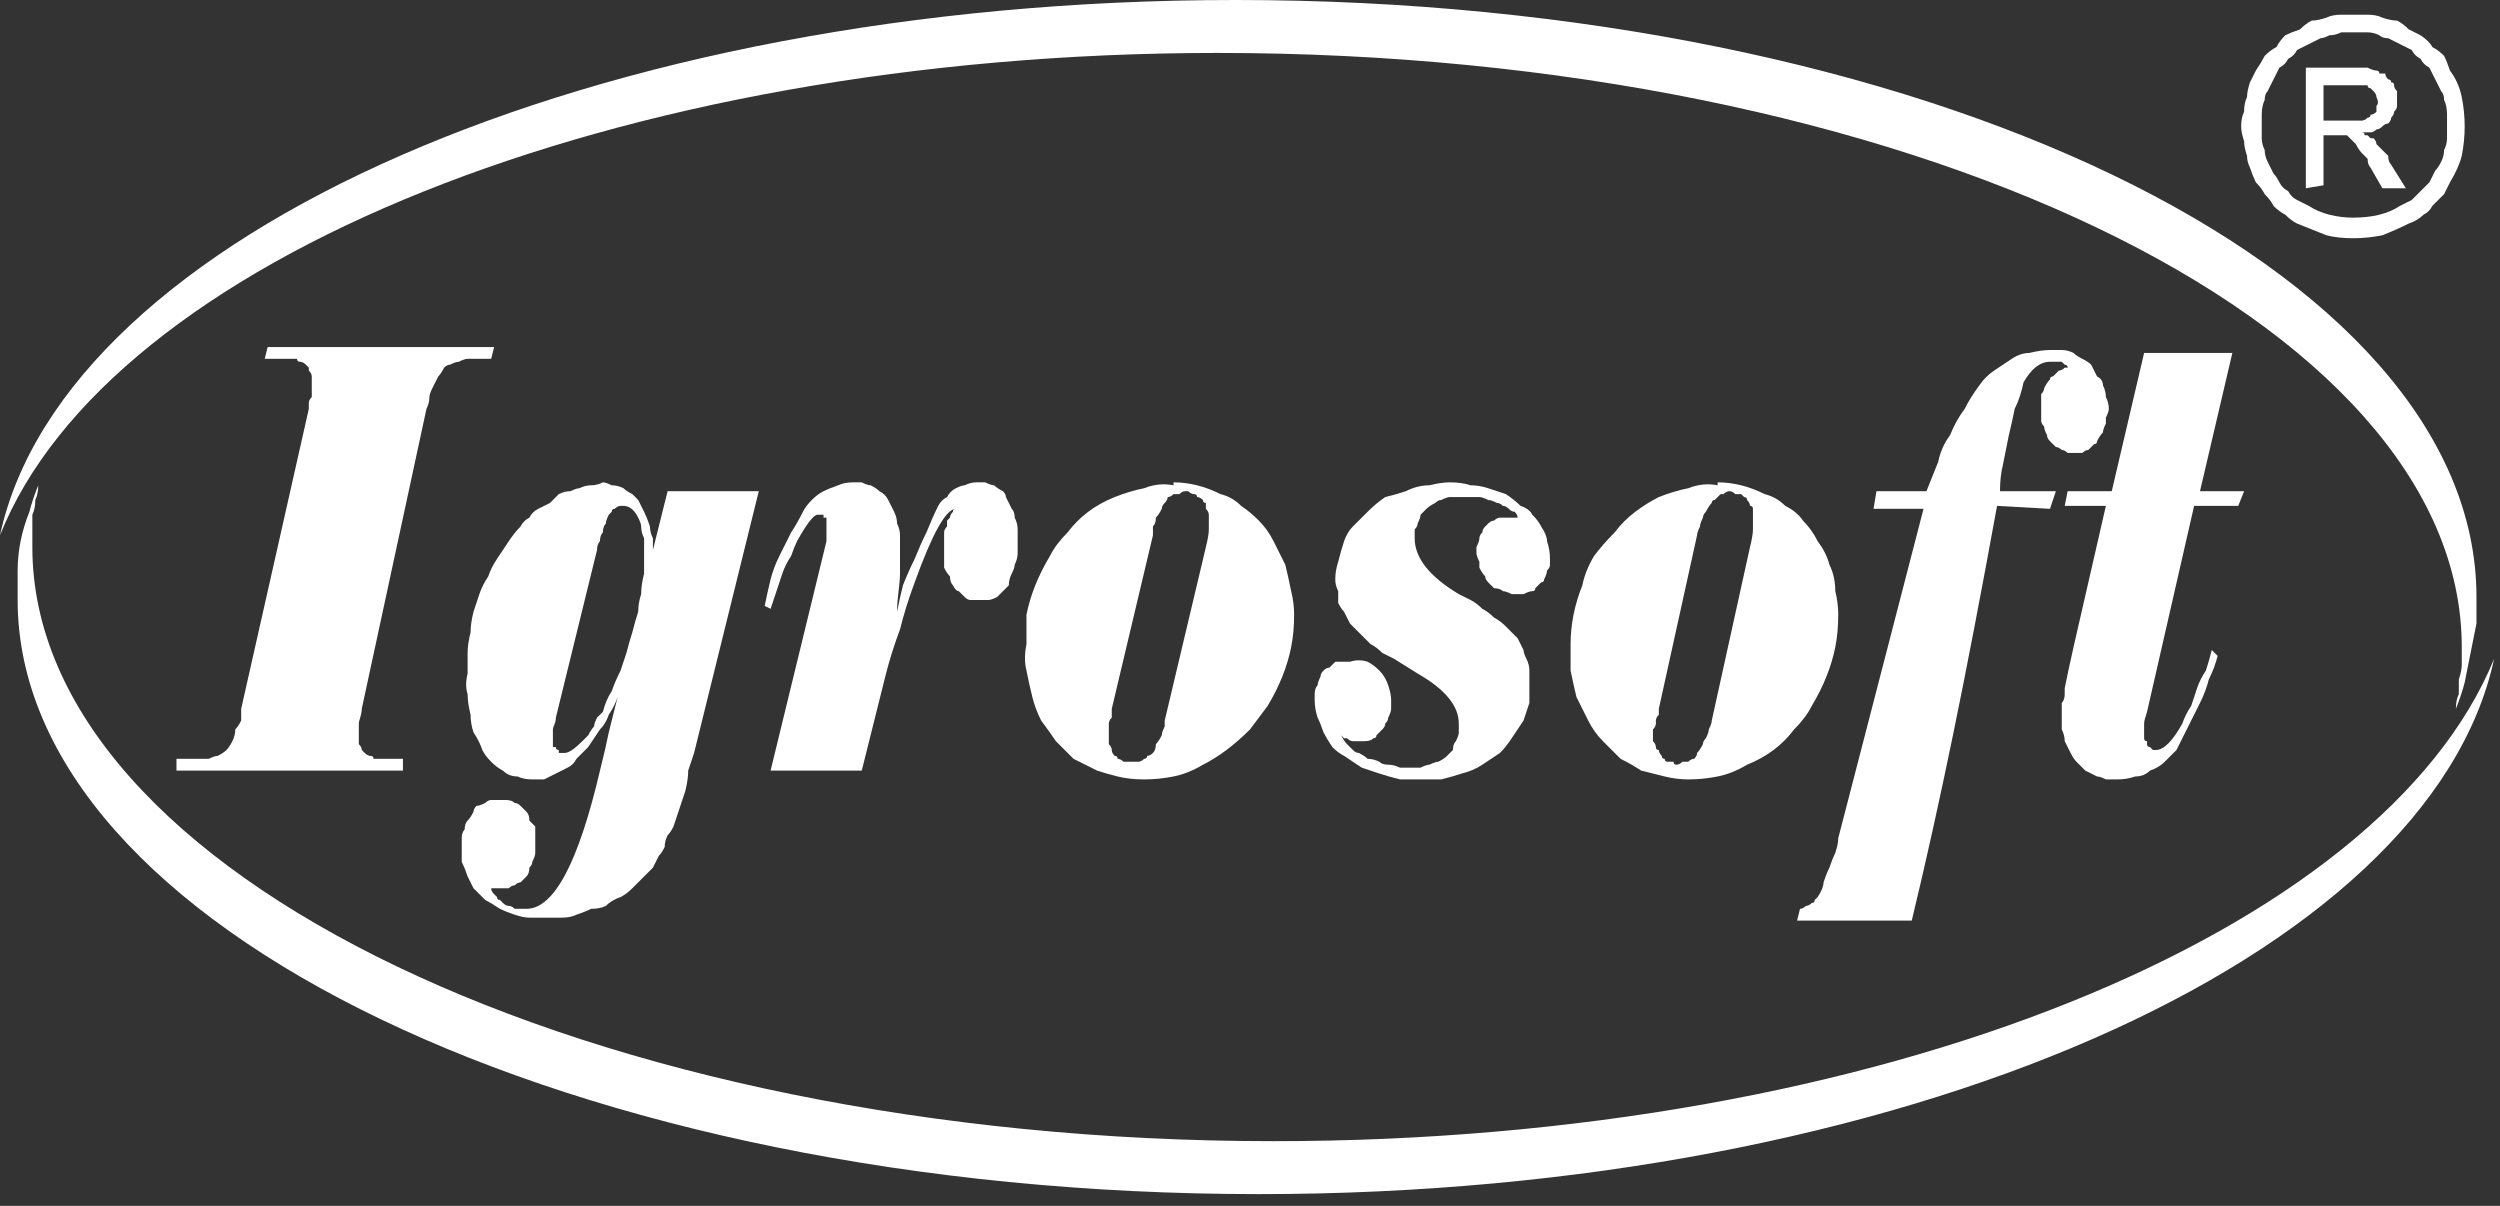
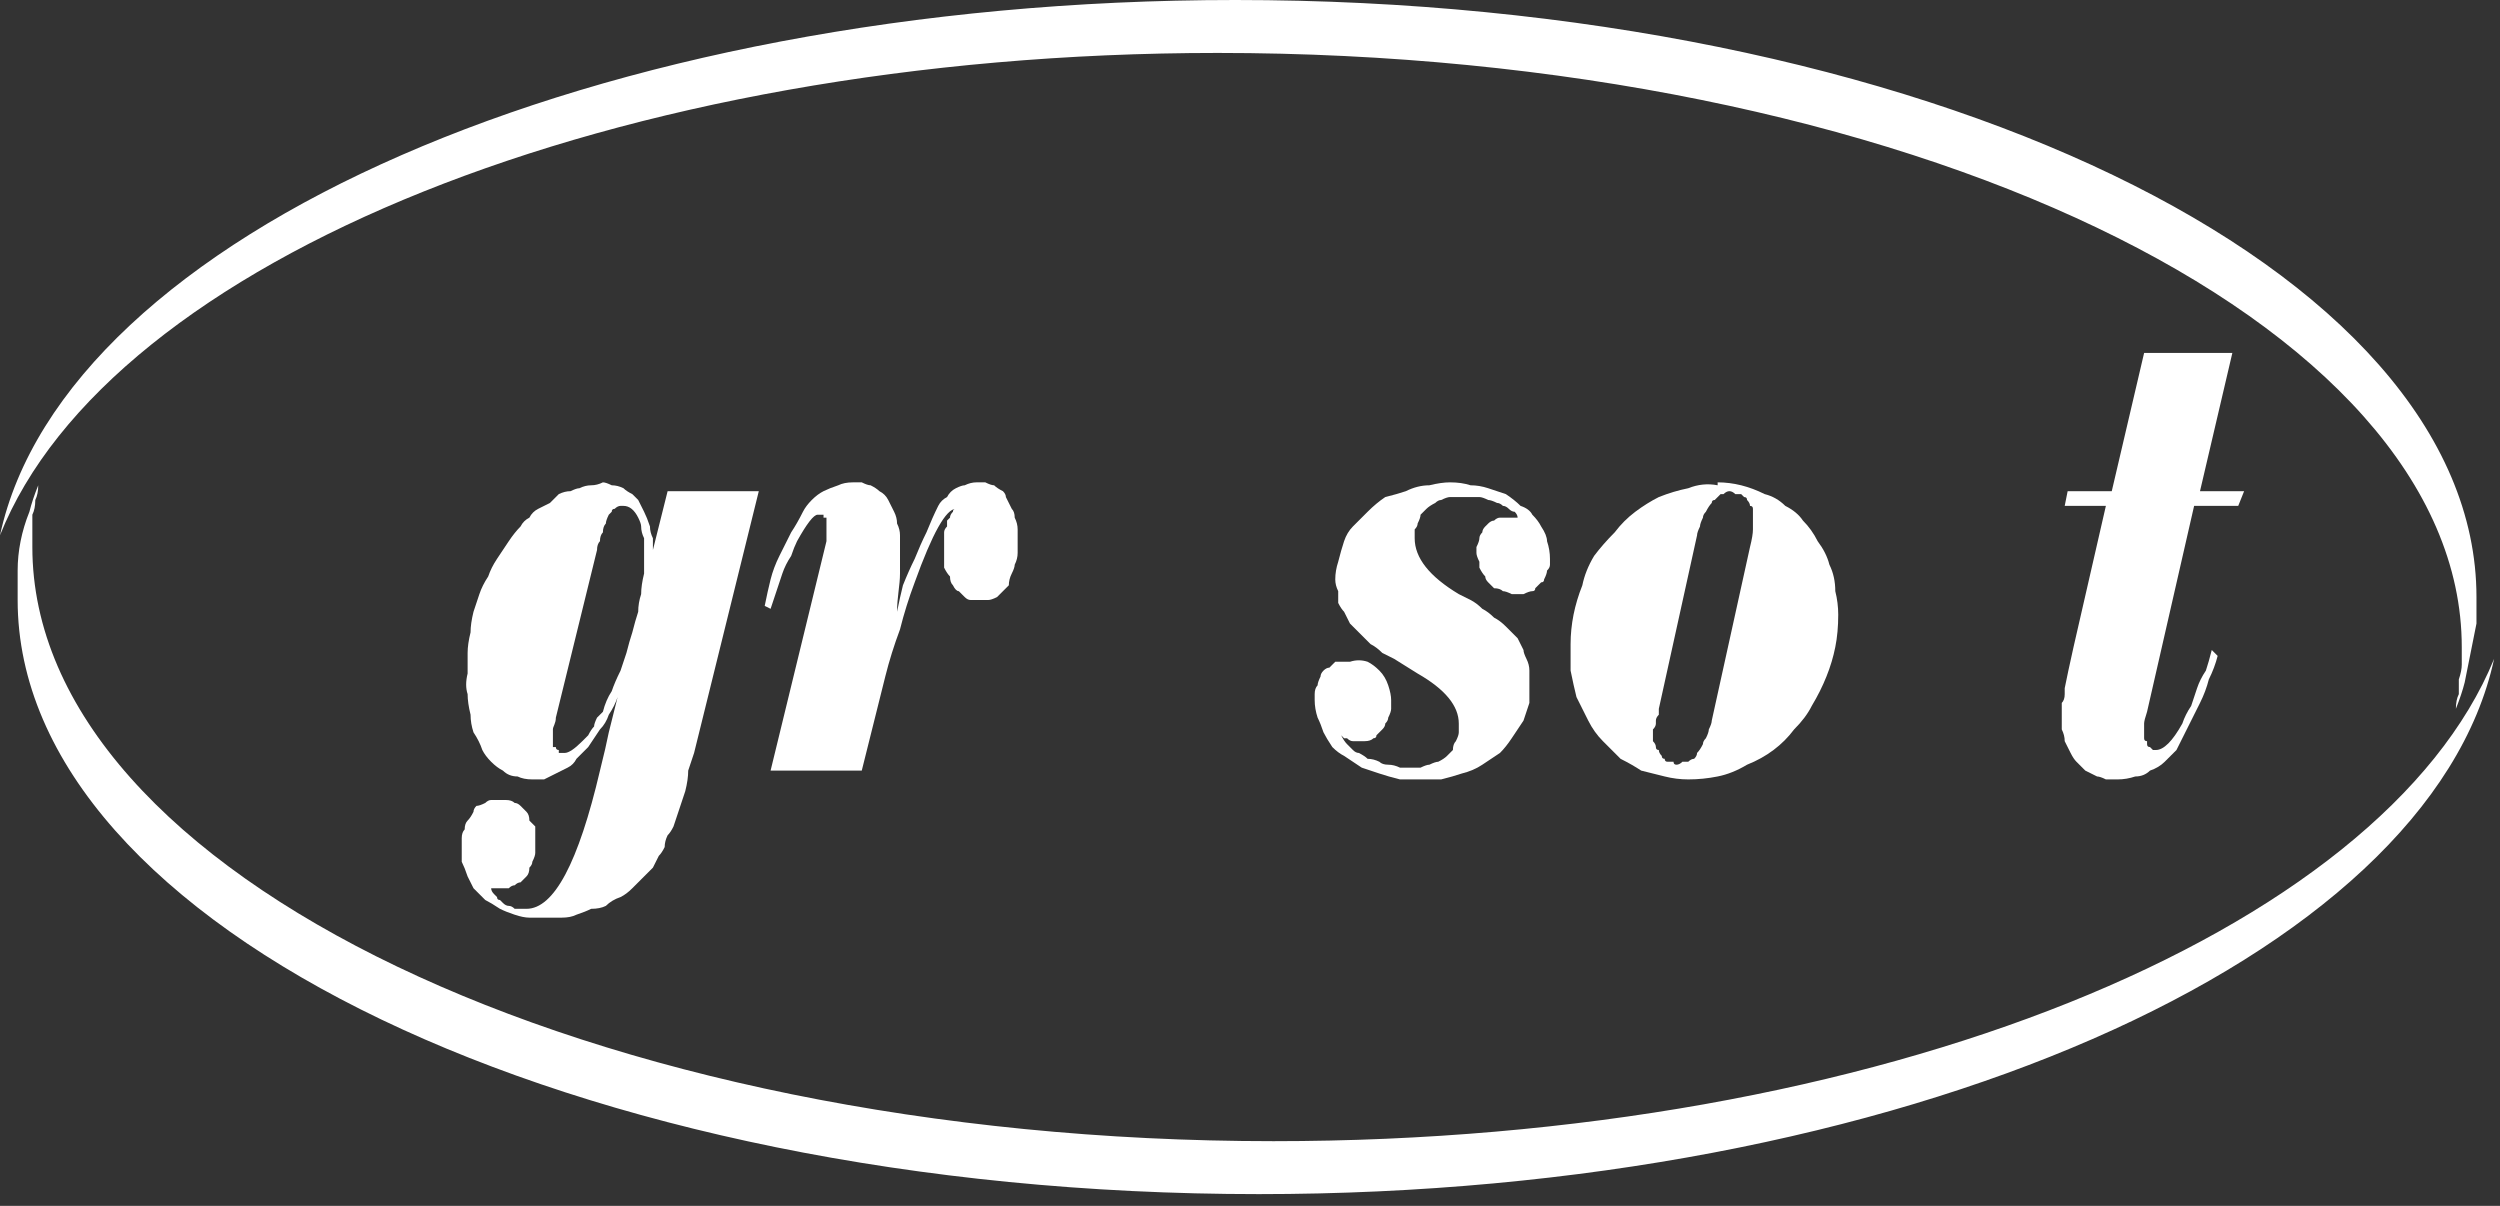
<svg xmlns="http://www.w3.org/2000/svg" width="85" height="41" viewBox="0 0 85 41" fill="none">
  <rect x="0" y="0" width="85" height="41" fill="#333333" stroke="none" />
  <g clip-path="url(#clip0_5308_3765)">
    <path fill-rule="evenodd" clip-rule="evenodd" d="M0 18.2C2.2 8 20.2 0 42 0C65.3 0 84.2 9.1 84.2 20.3C84.2 20.633 84.2 20.933 84.2 21.2C84.133 21.533 84.067 21.867 84 22.2C83.933 22.533 83.867 22.867 83.8 23.2C83.733 23.467 83.633 23.767 83.5 24.1C83.5 23.9 83.533 23.733 83.6 23.6C83.6 23.4 83.6 23.233 83.6 23.1C83.667 22.9 83.7 22.733 83.7 22.6C83.7 22.4 83.7 22.2 83.7 22C83.7 10.9 64.7 1.8 41.4 1.8C20.9 1.8 3.7 8.9 0 18.2Z" fill="white" />
    <path fill-rule="evenodd" clip-rule="evenodd" d="M84.8 22.4C82.6 32.6 64.6 40.6 42.8 40.6C19.5 40.6 0.6 31.5 0.6 20.4C0.6 20.067 0.6 19.733 0.6 19.4C0.6 19.067 0.633 18.733 0.7 18.4C0.766 18.067 0.866 17.733 1 17.4C1.066 17.133 1.166 16.833 1.3 16.5C1.3 16.7 1.266 16.867 1.2 17C1.2 17.2 1.166 17.367 1.1 17.5C1.1 17.7 1.1 17.867 1.1 18C1.1 18.2 1.1 18.4 1.1 18.6C1.1 29.7 20.1 38.8 43.3 38.8C63.9 38.8 81 31.7 84.8 22.4Z" fill="white" />
-     <path d="M6 26.2V25.8H6.6C6.667 25.8 6.733 25.8 6.8 25.8C6.933 25.8 7.033 25.8 7.1 25.8C7.233 25.733 7.333 25.7 7.4 25.7C7.533 25.633 7.633 25.567 7.7 25.5C7.767 25.433 7.833 25.333 7.9 25.2C7.967 25.067 8 24.933 8 24.8C8.067 24.733 8.133 24.633 8.2 24.5C8.2 24.366 8.2 24.233 8.2 24.1L10.5 13.9C10.5 13.9 10.5 13.867 10.5 13.8C10.5 13.733 10.5 13.7 10.5 13.7C10.5 13.633 10.533 13.566 10.6 13.5C10.6 13.5 10.6 13.466 10.6 13.4C10.6 13.333 10.6 13.3 10.6 13.3C10.6 13.233 10.6 13.2 10.6 13.2C10.6 13.133 10.6 13.1 10.6 13.1C10.6 13.033 10.6 13 10.6 13C10.6 12.933 10.6 12.867 10.6 12.8C10.6 12.733 10.567 12.666 10.5 12.6C10.5 12.6 10.5 12.566 10.5 12.5C10.433 12.433 10.4 12.4 10.4 12.4C10.333 12.333 10.267 12.3 10.2 12.3C10.133 12.3 10.1 12.267 10.1 12.2C10.033 12.2 9.967 12.2 9.9 12.2C9.833 12.2 9.767 12.2 9.7 12.2H9L9.1 11.8H16.8L16.7 12.2H16.2C16.133 12.2 16.033 12.2 15.9 12.2C15.833 12.2 15.733 12.233 15.6 12.3C15.533 12.3 15.433 12.333 15.3 12.4C15.233 12.4 15.167 12.433 15.1 12.5C15.033 12.633 14.967 12.733 14.9 12.8C14.833 12.933 14.767 13.066 14.7 13.2C14.633 13.333 14.6 13.433 14.6 13.5C14.6 13.633 14.567 13.767 14.5 13.9L12.3 24.1C12.3 24.3 12.2 24.5 12.2 24.6C12.2 24.666 12.2 24.7 12.2 24.7C12.2 24.767 12.2 24.8 12.2 24.8C12.2 24.866 12.2 24.9 12.2 24.9C12.2 24.966 12.2 25 12.2 25C12.2 25.067 12.2 25.133 12.2 25.2C12.2 25.267 12.2 25.3 12.2 25.3C12.267 25.366 12.3 25.433 12.3 25.5C12.367 25.567 12.4 25.6 12.4 25.6C12.467 25.666 12.533 25.7 12.6 25.7C12.667 25.7 12.7 25.733 12.7 25.8C12.767 25.8 12.833 25.8 12.9 25.8C12.967 25.8 13.033 25.8 13.1 25.8H13.7V26.2H6Z" fill="white" />
    <path fill-rule="evenodd" clip-rule="evenodd" d="M25.799 16.7L23.599 25.6C23.533 25.8 23.466 26 23.399 26.2C23.399 26.4 23.366 26.634 23.299 26.9C23.233 27.1 23.166 27.3 23.099 27.5C23.033 27.7 22.966 27.9 22.899 28.1C22.833 28.234 22.766 28.334 22.699 28.4C22.633 28.534 22.599 28.667 22.599 28.8C22.533 28.934 22.466 29.034 22.399 29.1C22.333 29.234 22.266 29.367 22.199 29.5C22.066 29.634 21.933 29.767 21.799 29.9C21.733 29.967 21.633 30.067 21.499 30.2C21.366 30.334 21.233 30.434 21.099 30.5C20.899 30.567 20.733 30.667 20.599 30.8C20.466 30.867 20.299 30.9 20.099 30.9C19.966 30.967 19.799 31.034 19.599 31.1C19.466 31.167 19.299 31.2 19.099 31.2C18.966 31.2 18.799 31.2 18.599 31.2C18.399 31.2 18.199 31.2 17.999 31.2C17.866 31.2 17.699 31.167 17.499 31.1C17.299 31.034 17.133 30.967 16.999 30.9C16.799 30.767 16.633 30.667 16.499 30.6C16.366 30.467 16.233 30.334 16.099 30.2C16.033 30.067 15.966 29.934 15.899 29.8C15.833 29.6 15.766 29.434 15.699 29.3C15.699 29.167 15.699 29 15.699 28.8C15.699 28.667 15.699 28.567 15.699 28.5C15.699 28.367 15.733 28.267 15.799 28.2C15.799 28.067 15.833 27.967 15.899 27.9C15.966 27.834 16.033 27.734 16.099 27.6C16.099 27.534 16.133 27.467 16.199 27.4C16.266 27.4 16.366 27.367 16.499 27.3C16.566 27.234 16.633 27.2 16.699 27.2C16.833 27.2 16.933 27.2 16.999 27.2C17.066 27.2 17.133 27.2 17.199 27.2C17.333 27.2 17.433 27.234 17.499 27.3C17.566 27.3 17.633 27.334 17.699 27.4C17.766 27.467 17.833 27.534 17.899 27.6C17.966 27.667 17.999 27.767 17.999 27.9C18.066 27.967 18.133 28.034 18.199 28.1C18.199 28.234 18.199 28.334 18.199 28.4C18.199 28.534 18.199 28.634 18.199 28.7C18.199 28.767 18.199 28.867 18.199 29C18.199 29.067 18.166 29.167 18.099 29.3C18.099 29.367 18.066 29.434 17.999 29.5C17.999 29.634 17.966 29.734 17.899 29.8C17.833 29.867 17.766 29.934 17.699 30C17.633 30 17.566 30.034 17.499 30.1C17.433 30.1 17.366 30.134 17.299 30.2C17.233 30.2 17.166 30.2 17.099 30.2H16.699C16.699 30.267 16.733 30.334 16.799 30.4C16.799 30.4 16.833 30.434 16.899 30.5C16.899 30.567 16.933 30.6 16.999 30.6C17.066 30.667 17.099 30.7 17.099 30.7C17.166 30.767 17.233 30.8 17.299 30.8C17.366 30.8 17.433 30.834 17.499 30.9C17.566 30.9 17.633 30.9 17.699 30.9C17.766 30.9 17.833 30.9 17.899 30.9C18.833 30.9 19.666 29.334 20.399 26.2C20.533 25.667 20.633 25.234 20.699 24.9L20.999 23.7C20.933 23.9 20.833 24.1 20.699 24.3C20.633 24.5 20.533 24.667 20.399 24.8C20.266 25 20.133 25.2 19.999 25.4C19.866 25.534 19.733 25.667 19.599 25.8C19.533 25.934 19.433 26.034 19.299 26.1C19.166 26.167 19.033 26.234 18.899 26.3C18.766 26.367 18.633 26.434 18.499 26.5C18.366 26.5 18.233 26.5 18.099 26.5C17.899 26.5 17.733 26.467 17.599 26.4C17.399 26.4 17.233 26.334 17.099 26.2C16.966 26.134 16.833 26.034 16.699 25.9C16.566 25.767 16.466 25.634 16.399 25.5C16.333 25.3 16.233 25.1 16.099 24.9C16.033 24.7 15.999 24.5 15.999 24.3C15.933 24.034 15.899 23.8 15.899 23.6C15.833 23.4 15.833 23.167 15.899 22.9C15.899 22.7 15.899 22.467 15.899 22.2C15.899 22 15.933 21.767 15.999 21.5C15.999 21.3 16.033 21.067 16.099 20.8C16.166 20.6 16.233 20.4 16.299 20.2C16.366 20 16.466 19.8 16.599 19.6C16.666 19.4 16.766 19.2 16.899 19C17.033 18.8 17.166 18.6 17.299 18.4C17.433 18.2 17.566 18.034 17.699 17.9C17.766 17.767 17.866 17.667 17.999 17.6C18.066 17.467 18.166 17.367 18.299 17.3C18.433 17.234 18.566 17.167 18.699 17.1C18.833 16.967 18.933 16.867 18.999 16.8C19.133 16.734 19.266 16.7 19.399 16.7C19.533 16.634 19.633 16.6 19.699 16.6C19.833 16.534 19.966 16.5 20.099 16.5C20.233 16.5 20.366 16.467 20.499 16.4C20.566 16.4 20.666 16.434 20.799 16.5C20.933 16.5 21.066 16.534 21.199 16.6C21.266 16.667 21.366 16.734 21.499 16.8C21.566 16.867 21.633 16.934 21.699 17C21.766 17.134 21.833 17.267 21.899 17.4C21.966 17.534 22.033 17.7 22.099 17.9C22.099 18.034 22.133 18.167 22.199 18.3C22.199 18.434 22.199 18.567 22.199 18.7L22.699 16.7H25.799ZM20.299 18.7L18.899 24.4C18.899 24.6 18.799 24.7 18.799 24.8C18.799 24.8 18.799 24.834 18.799 24.9C18.799 24.967 18.799 25 18.799 25C18.799 25 18.799 25.034 18.799 25.1C18.799 25.1 18.799 25.134 18.799 25.2C18.799 25.2 18.799 25.234 18.799 25.3C18.799 25.3 18.799 25.334 18.799 25.4C18.866 25.4 18.899 25.4 18.899 25.4C18.899 25.467 18.933 25.5 18.999 25.5C18.999 25.5 18.999 25.534 18.999 25.6C19.066 25.6 19.099 25.6 19.099 25.6C19.099 25.6 19.133 25.6 19.199 25.6C19.333 25.6 19.533 25.467 19.799 25.2C19.866 25.134 19.933 25.067 19.999 25C20.066 24.867 20.133 24.767 20.199 24.7C20.199 24.634 20.233 24.534 20.299 24.4C20.366 24.334 20.433 24.267 20.499 24.2C20.566 23.934 20.666 23.7 20.799 23.5C20.866 23.3 20.966 23.067 21.099 22.8C21.166 22.6 21.233 22.4 21.299 22.2C21.366 21.934 21.433 21.7 21.499 21.5C21.566 21.234 21.633 21 21.699 20.8C21.699 20.6 21.733 20.4 21.799 20.2C21.799 20 21.833 19.767 21.899 19.5C21.899 19.3 21.899 19.1 21.899 18.9C21.899 18.767 21.899 18.667 21.899 18.6C21.899 18.467 21.899 18.367 21.899 18.3C21.833 18.167 21.799 18.034 21.799 17.9C21.799 17.834 21.766 17.734 21.699 17.6C21.566 17.334 21.399 17.2 21.199 17.2C21.133 17.2 21.099 17.2 21.099 17.2C21.033 17.2 20.966 17.234 20.899 17.3C20.833 17.3 20.799 17.334 20.799 17.4C20.733 17.467 20.699 17.5 20.699 17.5C20.633 17.634 20.599 17.734 20.599 17.8C20.533 17.867 20.499 17.967 20.499 18.1C20.433 18.167 20.399 18.267 20.399 18.4C20.333 18.467 20.299 18.567 20.299 18.7Z" fill="white" />
    <path d="M26.2 26.2L28.1 18.4C28.1 18.4 28.1 18.367 28.1 18.3C28.1 18.234 28.1 18.2 28.1 18.2C28.1 18.134 28.1 18.1 28.1 18.1C28.1 18.1 28.1 18.067 28.1 18C28.1 17.934 28.1 17.9 28.1 17.9C28.1 17.9 28.1 17.867 28.1 17.8C28.1 17.8 28.1 17.767 28.1 17.7C28.1 17.7 28.1 17.667 28.1 17.6C28.033 17.6 28 17.6 28 17.6C28 17.534 28 17.5 28 17.5C28 17.5 27.967 17.5 27.9 17.5C27.9 17.5 27.867 17.5 27.8 17.5C27.667 17.5 27.433 17.8 27.1 18.4C27.033 18.534 26.967 18.7 26.9 18.9C26.767 19.1 26.667 19.3 26.6 19.5C26.533 19.7 26.467 19.9 26.4 20.1C26.333 20.3 26.267 20.5 26.2 20.7L26 20.6C26.067 20.267 26.133 19.967 26.2 19.7C26.267 19.434 26.367 19.167 26.5 18.9C26.633 18.634 26.767 18.367 26.9 18.1C27.033 17.9 27.167 17.667 27.3 17.4C27.367 17.267 27.467 17.134 27.6 17C27.733 16.867 27.867 16.767 28 16.7C28.133 16.634 28.3 16.567 28.5 16.5C28.633 16.434 28.8 16.4 29 16.4C29.067 16.4 29.167 16.4 29.3 16.4C29.433 16.467 29.533 16.5 29.6 16.5C29.733 16.567 29.833 16.634 29.9 16.7C30.033 16.767 30.133 16.867 30.2 17C30.267 17.134 30.333 17.267 30.4 17.4C30.467 17.534 30.5 17.667 30.5 17.8C30.567 17.934 30.6 18.067 30.6 18.2C30.6 18.4 30.6 18.567 30.6 18.7C30.6 18.9 30.6 19.167 30.6 19.5C30.6 19.9 30.5 20.3 30.5 20.8C30.567 20.467 30.633 20.167 30.7 19.9C30.833 19.567 30.967 19.267 31.1 19C31.233 18.667 31.367 18.367 31.5 18.1C31.633 17.767 31.767 17.467 31.9 17.2C31.967 17.067 32.067 16.967 32.2 16.9C32.267 16.767 32.367 16.667 32.5 16.6C32.633 16.534 32.733 16.5 32.8 16.5C32.933 16.434 33.067 16.4 33.2 16.4C33.333 16.4 33.433 16.4 33.5 16.4C33.633 16.467 33.733 16.5 33.8 16.5C33.867 16.567 33.967 16.634 34.1 16.7C34.167 16.767 34.2 16.834 34.2 16.9C34.267 17.034 34.333 17.167 34.4 17.3C34.467 17.367 34.5 17.467 34.5 17.6C34.567 17.734 34.6 17.867 34.6 18C34.6 18.134 34.6 18.267 34.6 18.4C34.6 18.534 34.6 18.667 34.6 18.8C34.6 18.934 34.567 19.067 34.5 19.2C34.5 19.267 34.467 19.367 34.4 19.5C34.333 19.634 34.3 19.767 34.3 19.9C34.233 19.967 34.167 20.034 34.1 20.1C34.033 20.167 33.967 20.234 33.9 20.3C33.767 20.367 33.667 20.4 33.6 20.4C33.467 20.4 33.367 20.4 33.3 20.4C33.233 20.4 33.133 20.4 33 20.4C32.933 20.4 32.867 20.367 32.8 20.3C32.733 20.234 32.667 20.167 32.6 20.1C32.533 20.1 32.467 20.034 32.4 19.9C32.333 19.834 32.3 19.734 32.3 19.6C32.233 19.534 32.167 19.434 32.1 19.3C32.1 19.167 32.1 19.067 32.1 19C32.1 18.867 32.1 18.734 32.1 18.6C32.1 18.534 32.1 18.467 32.1 18.4C32.1 18.334 32.1 18.3 32.1 18.3C32.1 18.234 32.1 18.167 32.1 18.1C32.1 18.034 32.133 17.967 32.2 17.9C32.2 17.834 32.2 17.767 32.2 17.7C32.267 17.634 32.3 17.6 32.3 17.6C32.3 17.534 32.333 17.467 32.4 17.4C32.4 17.334 32.433 17.3 32.5 17.3C32.167 17.3 31.7 18.134 31.1 19.8C30.9 20.334 30.733 20.867 30.6 21.4C30.4 21.934 30.233 22.467 30.1 23C29.967 23.534 29.833 24.067 29.7 24.6C29.567 25.134 29.433 25.667 29.3 26.2H26.2Z" fill="white" />
-     <path fill-rule="evenodd" clip-rule="evenodd" d="M39.9 16.4C40.166 16.4 40.433 16.434 40.7 16.5C40.966 16.567 41.233 16.667 41.5 16.8C41.766 16.867 42 17 42.2 17.2C42.4 17.334 42.6 17.5 42.8 17.7C43 17.9 43.166 18.134 43.3 18.4C43.433 18.667 43.566 18.934 43.7 19.2C43.766 19.467 43.833 19.767 43.9 20.1C43.966 20.367 44 20.634 44 20.9C44 21.3 43.966 21.667 43.9 22C43.833 22.334 43.733 22.667 43.6 23C43.466 23.334 43.3 23.667 43.1 24C42.9 24.267 42.7 24.534 42.5 24.8C42.233 25.067 41.966 25.3 41.7 25.5C41.433 25.7 41.166 25.867 40.9 26C40.566 26.2 40.233 26.334 39.9 26.4C39.566 26.467 39.233 26.5 38.9 26.5C38.566 26.5 38.266 26.467 38 26.4C37.733 26.334 37.5 26.267 37.3 26.2C37.033 26.067 36.766 25.934 36.5 25.8C36.3 25.6 36.1 25.4 35.9 25.2C35.766 25 35.6 24.767 35.4 24.5C35.266 24.234 35.166 23.967 35.1 23.7C35.033 23.434 34.966 23.134 34.9 22.8C34.833 22.534 34.833 22.234 34.9 21.9C34.9 21.567 34.9 21.234 34.9 20.9C34.966 20.567 35.066 20.234 35.2 19.9C35.333 19.567 35.5 19.234 35.7 18.9C35.833 18.634 36.033 18.367 36.3 18.1C36.5 17.834 36.733 17.6 37 17.4C37.266 17.2 37.566 17.034 37.9 16.9C38.233 16.767 38.566 16.667 38.9 16.6C39.233 16.467 39.566 16.434 39.9 16.5V16.4ZM41 18.6C41.066 18.334 41.1 18.134 41.1 18C41.1 18 41.1 17.967 41.1 17.9C41.1 17.834 41.1 17.8 41.1 17.8C41.1 17.734 41.1 17.7 41.1 17.7C41.1 17.634 41.1 17.567 41.1 17.5C41.1 17.434 41.066 17.367 41 17.3C41 17.234 41 17.167 41 17.1C40.933 17.1 40.9 17.067 40.9 17C40.833 16.934 40.766 16.9 40.7 16.9C40.7 16.834 40.666 16.8 40.6 16.8C40.533 16.8 40.466 16.767 40.4 16.7C40.4 16.7 40.366 16.7 40.3 16.7C40.233 16.7 40.166 16.734 40.1 16.8C40.033 16.8 39.966 16.8 39.9 16.8C39.833 16.867 39.766 16.9 39.7 16.9C39.7 16.967 39.666 17.034 39.6 17.1C39.533 17.167 39.5 17.234 39.5 17.3C39.433 17.434 39.366 17.534 39.3 17.6C39.3 17.734 39.266 17.834 39.2 17.9C39.2 18.034 39.2 18.134 39.2 18.2L37.8 24.1C37.8 24.1 37.8 24.2 37.8 24.3C37.8 24.3 37.8 24.334 37.8 24.4C37.733 24.467 37.7 24.534 37.7 24.6C37.7 24.667 37.7 24.734 37.7 24.8C37.7 24.867 37.7 24.934 37.7 25C37.7 25.067 37.7 25.134 37.7 25.2C37.7 25.267 37.7 25.3 37.7 25.3C37.766 25.367 37.8 25.434 37.8 25.5C37.8 25.567 37.833 25.634 37.9 25.7C37.966 25.7 38 25.734 38 25.8C38.066 25.8 38.133 25.834 38.2 25.9C38.2 25.9 38.233 25.9 38.3 25.9C38.366 25.9 38.433 25.9 38.5 25.9C38.566 25.9 38.633 25.9 38.7 25.9C38.766 25.9 38.833 25.867 38.9 25.8C38.966 25.8 39 25.767 39 25.7C39.066 25.7 39.133 25.667 39.2 25.6C39.266 25.534 39.3 25.434 39.3 25.3C39.366 25.234 39.433 25.134 39.5 25C39.5 24.934 39.533 24.834 39.6 24.7C39.6 24.634 39.6 24.567 39.6 24.5L41 18.6Z" fill="white" />
    <path d="M45.599 25C45.666 25.134 45.733 25.234 45.799 25.3C45.866 25.367 45.933 25.434 45.999 25.5C46.066 25.567 46.133 25.6 46.199 25.6C46.333 25.667 46.433 25.734 46.499 25.8C46.633 25.8 46.766 25.834 46.899 25.9C46.966 25.967 47.066 26 47.199 26C47.333 26 47.466 26.034 47.599 26.1C47.733 26.1 47.866 26.1 47.999 26.1C48.133 26.1 48.233 26.1 48.299 26.1C48.433 26.034 48.532 26 48.599 26C48.733 25.934 48.833 25.9 48.899 25.9C49.033 25.834 49.133 25.767 49.199 25.7C49.266 25.634 49.333 25.567 49.399 25.5C49.399 25.367 49.433 25.267 49.499 25.2C49.566 25.067 49.599 24.967 49.599 24.9C49.599 24.767 49.599 24.667 49.599 24.6C49.599 24 49.133 23.434 48.199 22.9L47.399 22.4C47.266 22.334 47.133 22.267 46.999 22.2C46.866 22.067 46.733 21.967 46.599 21.9C46.466 21.767 46.333 21.634 46.199 21.5C46.066 21.367 45.966 21.267 45.899 21.2C45.833 21.067 45.766 20.934 45.699 20.8C45.633 20.734 45.566 20.634 45.499 20.5C45.499 20.367 45.499 20.234 45.499 20.1C45.433 19.967 45.399 19.834 45.399 19.7C45.399 19.5 45.433 19.3 45.499 19.1C45.566 18.834 45.633 18.6 45.699 18.4C45.766 18.2 45.866 18.034 45.999 17.9C46.199 17.7 46.366 17.534 46.499 17.4C46.699 17.2 46.899 17.034 47.099 16.9C47.366 16.834 47.599 16.767 47.799 16.7C48.066 16.567 48.333 16.5 48.599 16.5C48.866 16.434 49.099 16.4 49.299 16.4C49.566 16.4 49.799 16.434 49.999 16.5C50.199 16.5 50.399 16.534 50.599 16.6C50.799 16.667 50.999 16.734 51.199 16.8C51.399 16.934 51.566 17.067 51.699 17.2C51.899 17.267 52.032 17.367 52.099 17.5C52.233 17.634 52.333 17.767 52.399 17.9C52.533 18.1 52.599 18.267 52.599 18.4C52.666 18.6 52.699 18.8 52.699 19C52.699 19.067 52.699 19.134 52.699 19.2C52.699 19.267 52.666 19.334 52.599 19.4C52.599 19.467 52.566 19.567 52.499 19.7C52.499 19.767 52.466 19.8 52.399 19.8C52.333 19.867 52.266 19.934 52.199 20C52.199 20.067 52.166 20.1 52.099 20.1C52.032 20.1 51.933 20.134 51.799 20.2C51.733 20.2 51.666 20.2 51.599 20.2C51.532 20.2 51.466 20.2 51.399 20.2C51.266 20.134 51.166 20.1 51.099 20.1C51.032 20.034 50.933 20 50.799 20C50.733 19.934 50.666 19.867 50.599 19.8C50.532 19.734 50.499 19.667 50.499 19.6C50.433 19.534 50.366 19.434 50.299 19.3C50.299 19.234 50.299 19.167 50.299 19.1C50.233 18.967 50.199 18.867 50.199 18.8C50.199 18.734 50.199 18.667 50.199 18.6C50.266 18.467 50.299 18.367 50.299 18.3C50.299 18.234 50.333 18.167 50.399 18.1C50.399 18.034 50.433 17.967 50.499 17.9C50.566 17.834 50.599 17.8 50.599 17.8C50.666 17.734 50.733 17.7 50.799 17.7C50.866 17.634 50.933 17.6 50.999 17.6C51.066 17.6 51.133 17.6 51.199 17.6H51.399H51.599C51.599 17.534 51.566 17.467 51.499 17.4C51.433 17.4 51.366 17.367 51.299 17.3C51.233 17.234 51.166 17.2 51.099 17.2C51.032 17.134 50.966 17.1 50.899 17.1C50.766 17.034 50.666 17 50.599 17C50.466 16.934 50.366 16.9 50.299 16.9C50.166 16.9 50.066 16.9 49.999 16.9C49.866 16.9 49.766 16.9 49.699 16.9C49.566 16.9 49.433 16.9 49.299 16.9C49.233 16.9 49.133 16.934 48.999 17C48.933 17 48.866 17.034 48.799 17.1C48.666 17.167 48.566 17.234 48.499 17.3C48.433 17.367 48.366 17.434 48.299 17.5C48.299 17.567 48.266 17.667 48.199 17.8C48.199 17.867 48.166 17.934 48.099 18C48.099 18.134 48.099 18.234 48.099 18.3C48.099 18.967 48.599 19.6 49.599 20.2L49.999 20.4C50.133 20.467 50.266 20.567 50.399 20.7C50.533 20.767 50.666 20.867 50.799 21C50.933 21.067 51.066 21.167 51.199 21.3C51.333 21.434 51.466 21.567 51.599 21.7C51.666 21.834 51.733 21.967 51.799 22.1C51.799 22.167 51.833 22.267 51.899 22.4C51.966 22.534 51.999 22.667 51.999 22.8C51.999 22.934 51.999 23.067 51.999 23.2C51.999 23.467 51.999 23.7 51.999 23.9C51.933 24.1 51.866 24.3 51.799 24.5C51.666 24.7 51.533 24.9 51.399 25.1C51.266 25.3 51.133 25.467 50.999 25.6C50.799 25.734 50.599 25.867 50.399 26C50.199 26.134 49.966 26.234 49.699 26.3C49.499 26.367 49.266 26.434 48.999 26.5C48.733 26.5 48.466 26.5 48.199 26.5C47.999 26.5 47.799 26.5 47.599 26.5C47.333 26.434 47.099 26.367 46.899 26.3C46.699 26.234 46.499 26.167 46.299 26.1C46.099 25.967 45.899 25.834 45.699 25.7C45.566 25.634 45.433 25.534 45.299 25.4C45.166 25.2 45.066 25.034 44.999 24.9C44.933 24.7 44.866 24.534 44.799 24.4C44.733 24.2 44.699 24 44.699 23.8C44.699 23.734 44.699 23.667 44.699 23.6C44.699 23.467 44.733 23.367 44.799 23.3C44.799 23.234 44.833 23.134 44.899 23C44.899 22.934 44.933 22.867 44.999 22.8C45.066 22.734 45.133 22.7 45.199 22.7C45.266 22.634 45.333 22.567 45.399 22.5C45.466 22.5 45.566 22.5 45.699 22.5C45.766 22.5 45.833 22.5 45.899 22.5C46.099 22.434 46.299 22.434 46.499 22.5C46.633 22.567 46.766 22.667 46.899 22.8C47.033 22.934 47.133 23.1 47.199 23.3C47.266 23.5 47.299 23.667 47.299 23.8C47.299 23.934 47.299 24.034 47.299 24.1C47.299 24.167 47.266 24.267 47.199 24.4C47.199 24.467 47.166 24.534 47.099 24.6C47.099 24.667 47.066 24.734 46.999 24.8C46.933 24.867 46.866 24.934 46.799 25C46.799 25.067 46.766 25.1 46.699 25.1C46.633 25.167 46.533 25.2 46.399 25.2C46.333 25.2 46.266 25.2 46.199 25.2C46.199 25.2 46.166 25.2 46.099 25.2C46.032 25.2 45.999 25.2 45.999 25.2C45.933 25.2 45.866 25.167 45.799 25.1C45.799 25.1 45.766 25.1 45.699 25.1L45.599 25Z" fill="white" />
    <path fill-rule="evenodd" clip-rule="evenodd" d="M58.4 16.4C58.667 16.4 58.934 16.434 59.2 16.5C59.467 16.567 59.734 16.667 60 16.8C60.267 16.867 60.5 17 60.7 17.2C60.967 17.334 61.167 17.5 61.3 17.7C61.5 17.9 61.667 18.134 61.8 18.4C62 18.667 62.134 18.934 62.2 19.2C62.334 19.467 62.4 19.767 62.4 20.1C62.467 20.367 62.5 20.634 62.5 20.9C62.5 21.3 62.467 21.667 62.4 22C62.334 22.334 62.234 22.667 62.1 23C61.967 23.334 61.8 23.667 61.6 24C61.467 24.267 61.267 24.534 61 24.8C60.8 25.067 60.567 25.3 60.3 25.5C60.034 25.7 59.734 25.867 59.4 26C59.067 26.2 58.734 26.334 58.4 26.4C58.067 26.467 57.734 26.5 57.4 26.5C57.134 26.5 56.867 26.467 56.6 26.4C56.334 26.334 56.067 26.267 55.8 26.2C55.6 26.067 55.367 25.934 55.1 25.8C54.9 25.6 54.7 25.4 54.5 25.2C54.3 25 54.134 24.767 54 24.5C53.867 24.234 53.734 23.967 53.6 23.7C53.534 23.434 53.467 23.134 53.4 22.8C53.4 22.534 53.4 22.234 53.4 21.9C53.4 21.567 53.434 21.234 53.5 20.9C53.567 20.567 53.667 20.234 53.8 19.9C53.867 19.567 54 19.234 54.2 18.9C54.4 18.634 54.634 18.367 54.9 18.1C55.1 17.834 55.334 17.6 55.6 17.4C55.867 17.2 56.134 17.034 56.4 16.9C56.734 16.767 57.067 16.667 57.4 16.6C57.734 16.467 58.067 16.434 58.4 16.5V16.4ZM59.5 18.6C59.567 18.334 59.6 18.134 59.6 18C59.6 18 59.6 17.967 59.6 17.9C59.6 17.834 59.6 17.8 59.6 17.8C59.6 17.734 59.6 17.7 59.6 17.7C59.6 17.634 59.6 17.567 59.6 17.5C59.6 17.434 59.6 17.367 59.6 17.3C59.6 17.234 59.567 17.2 59.5 17.2C59.5 17.134 59.467 17.067 59.4 17C59.4 16.934 59.367 16.9 59.3 16.9C59.234 16.834 59.2 16.8 59.2 16.8C59.134 16.8 59.067 16.8 59 16.8C58.934 16.734 58.867 16.7 58.8 16.7C58.734 16.7 58.667 16.734 58.6 16.8C58.534 16.8 58.5 16.8 58.5 16.8C58.434 16.867 58.367 16.934 58.3 17C58.234 17 58.2 17.034 58.2 17.1C58.134 17.167 58.067 17.267 58 17.4C57.934 17.467 57.9 17.534 57.9 17.6C57.834 17.734 57.8 17.834 57.8 17.9C57.734 18.034 57.7 18.134 57.7 18.2L56.4 24.1C56.4 24.1 56.4 24.2 56.4 24.3C56.334 24.367 56.3 24.434 56.3 24.5C56.3 24.5 56.3 24.534 56.3 24.6C56.3 24.667 56.267 24.734 56.2 24.8C56.2 24.867 56.2 24.934 56.2 25C56.2 25.067 56.2 25.134 56.2 25.2C56.267 25.267 56.3 25.334 56.3 25.4C56.3 25.467 56.334 25.5 56.4 25.5C56.4 25.567 56.434 25.634 56.5 25.7C56.5 25.767 56.534 25.8 56.6 25.8C56.6 25.867 56.634 25.9 56.7 25.9C56.767 25.9 56.834 25.9 56.9 25.9C56.9 25.967 56.934 26 57 26C57.067 26 57.134 25.967 57.2 25.9C57.267 25.9 57.334 25.9 57.4 25.9C57.467 25.834 57.534 25.8 57.6 25.8C57.667 25.734 57.7 25.667 57.7 25.6C57.767 25.534 57.834 25.434 57.9 25.3C57.9 25.234 57.934 25.167 58 25.1C58.067 24.967 58.1 24.867 58.1 24.8C58.167 24.667 58.2 24.567 58.2 24.5L59.5 18.6Z" fill="white" />
-     <path d="M67.9 17.2C67.366 20.134 66.866 22.734 66.4 25C65.933 27.267 65.466 29.367 65 31.3H61.1L61.2 30.9C61.266 30.9 61.333 30.867 61.4 30.8C61.466 30.8 61.533 30.767 61.6 30.7C61.666 30.7 61.7 30.667 61.7 30.6C61.766 30.534 61.8 30.5 61.8 30.5C61.933 30.3 62 30.134 62 30C62.066 29.8 62.133 29.634 62.2 29.5C62.266 29.3 62.333 29.134 62.4 29C62.466 28.8 62.5 28.634 62.5 28.5L65.4 17.3H63.7L63.8 16.7H65.5C65.633 16.367 65.766 16.034 65.9 15.7C65.966 15.367 66.1 15.067 66.3 14.8C66.433 14.467 66.6 14.167 66.8 13.9C66.933 13.634 67.1 13.367 67.3 13.1C67.433 12.9 67.6 12.734 67.8 12.6C68 12.467 68.2 12.334 68.4 12.2C68.6 12.067 68.8 12 69 12C69.266 11.934 69.5 11.9 69.7 11.9C69.833 11.9 69.966 11.9 70.1 11.9C70.233 11.9 70.366 11.934 70.5 12C70.566 12.067 70.666 12.134 70.8 12.2C70.933 12.267 71.033 12.334 71.1 12.4C71.166 12.534 71.233 12.667 71.3 12.8C71.433 12.867 71.5 12.967 71.5 13.1C71.566 13.234 71.6 13.367 71.6 13.5C71.666 13.634 71.7 13.767 71.7 13.9C71.7 13.967 71.666 14.067 71.6 14.2C71.6 14.267 71.6 14.334 71.6 14.4C71.533 14.534 71.5 14.634 71.5 14.7C71.433 14.767 71.366 14.867 71.3 15C71.3 15.067 71.266 15.1 71.2 15.1C71.133 15.167 71.066 15.234 71 15.3C70.933 15.3 70.866 15.334 70.8 15.4C70.733 15.4 70.633 15.4 70.5 15.4C70.433 15.4 70.366 15.4 70.3 15.4C70.233 15.334 70.166 15.3 70.1 15.3C70.033 15.234 69.966 15.2 69.9 15.2C69.833 15.134 69.766 15.067 69.7 15C69.633 14.934 69.6 14.867 69.6 14.8C69.533 14.667 69.5 14.567 69.5 14.5C69.433 14.434 69.4 14.367 69.4 14.3C69.4 14.167 69.4 14.067 69.4 14C69.4 13.934 69.4 13.834 69.4 13.7C69.4 13.634 69.4 13.534 69.4 13.4C69.466 13.334 69.5 13.267 69.5 13.2C69.566 13.067 69.633 12.967 69.7 12.9C69.7 12.834 69.733 12.8 69.8 12.8C69.866 12.734 69.933 12.667 70 12.6C70.066 12.6 70.133 12.567 70.2 12.5C70.266 12.5 70.333 12.5 70.4 12.5C70.4 12.5 70.366 12.5 70.3 12.5C70.3 12.434 70.266 12.4 70.2 12.4C70.133 12.334 70.1 12.3 70.1 12.3C70.033 12.3 70 12.3 70 12.3C69.933 12.3 69.9 12.3 69.9 12.3C69.9 12.3 69.866 12.3 69.8 12.3C69.8 12.3 69.766 12.3 69.7 12.3C69.366 12.3 69.066 12.534 68.8 13C68.733 13.334 68.633 13.634 68.5 13.9C68.433 14.234 68.366 14.534 68.3 14.8C68.233 15.134 68.166 15.467 68.1 15.8C68.033 16.067 68 16.367 68 16.7H69.9L69.7 17.3L67.9 17.2Z" fill="white" />
    <path d="M71.6 17.2H70.2L70.3 16.7H71.8L72.9 12H75.9L74.8 16.7H76.3L76.1 17.2H74.6L73 24.2C72.933 24.4 72.9 24.533 72.9 24.6C72.9 24.667 72.9 24.7 72.9 24.7C72.9 24.7 72.9 24.733 72.9 24.8C72.9 24.867 72.9 24.9 72.9 24.9C72.9 24.9 72.9 24.933 72.9 25C72.9 25.067 72.9 25.1 72.9 25.1C72.9 25.167 72.933 25.2 73 25.2C73 25.267 73 25.3 73 25.3C73 25.367 73.033 25.4 73.1 25.4C73.166 25.467 73.2 25.5 73.2 25.5C73.2 25.5 73.233 25.5 73.3 25.5C73.566 25.5 73.866 25.2 74.2 24.6C74.266 24.4 74.366 24.2 74.5 24C74.566 23.8 74.633 23.6 74.7 23.4C74.766 23.2 74.866 23 75 22.8C75.066 22.6 75.133 22.367 75.2 22.1L75.4 22.3C75.333 22.567 75.233 22.833 75.1 23.1C75.033 23.367 74.933 23.633 74.8 23.9C74.666 24.167 74.533 24.433 74.4 24.7C74.266 24.967 74.133 25.233 74 25.5C73.866 25.633 73.733 25.767 73.6 25.9C73.466 26.033 73.3 26.133 73.1 26.2C72.966 26.333 72.8 26.4 72.6 26.4C72.4 26.467 72.2 26.5 72 26.5C71.866 26.5 71.733 26.5 71.6 26.5C71.466 26.433 71.366 26.4 71.3 26.4C71.166 26.333 71.033 26.267 70.9 26.2C70.833 26.133 70.733 26.033 70.6 25.9C70.533 25.833 70.466 25.733 70.4 25.6C70.333 25.467 70.266 25.333 70.2 25.2C70.2 25.067 70.166 24.933 70.1 24.8C70.1 24.667 70.1 24.5 70.1 24.3C70.1 24.233 70.1 24.167 70.1 24.1C70.1 24.033 70.1 23.967 70.1 23.9C70.166 23.833 70.2 23.733 70.2 23.6C70.2 23.533 70.2 23.467 70.2 23.4C70.266 23.067 70.366 22.6 70.5 22L71.6 17.2Z" fill="white" />
-     <path fill-rule="evenodd" clip-rule="evenodd" d="M79.999 0.5C80.199 0.5 80.366 0.5 80.499 0.5C80.699 0.5 80.866 0.533 80.999 0.6C81.199 0.667 81.366 0.7 81.499 0.7C81.633 0.767 81.766 0.867 81.899 1C82.033 1.067 82.166 1.133 82.299 1.2C82.499 1.333 82.633 1.467 82.699 1.6C82.833 1.667 82.966 1.767 83.099 1.9C83.166 2.033 83.233 2.2 83.299 2.4C83.499 2.667 83.633 2.967 83.699 3.3C83.766 3.633 83.799 3.967 83.799 4.3C83.799 4.633 83.766 4.967 83.699 5.3C83.633 5.567 83.499 5.867 83.299 6.2C83.233 6.333 83.166 6.467 83.099 6.6C82.966 6.733 82.833 6.867 82.699 7C82.633 7.133 82.533 7.233 82.399 7.3C82.266 7.433 82.099 7.533 81.899 7.6C81.633 7.733 81.333 7.867 80.999 8C80.666 8.067 80.333 8.1 79.999 8.1C79.666 8.1 79.366 8.067 79.099 8C78.766 7.867 78.433 7.733 78.099 7.6C77.966 7.533 77.833 7.433 77.699 7.3C77.566 7.233 77.433 7.133 77.299 7C77.233 6.867 77.133 6.733 76.999 6.6C76.933 6.467 76.833 6.333 76.699 6.2C76.633 6.067 76.566 5.9 76.499 5.7C76.433 5.567 76.399 5.433 76.399 5.3C76.333 5.1 76.299 4.933 76.299 4.8C76.233 4.6 76.199 4.433 76.199 4.3C76.199 4.1 76.233 3.933 76.299 3.8C76.299 3.6 76.333 3.433 76.399 3.3C76.399 3.167 76.433 3 76.499 2.8C76.566 2.667 76.633 2.533 76.699 2.4C76.833 2.2 76.933 2.033 76.999 1.9C77.133 1.767 77.266 1.667 77.399 1.6C77.466 1.467 77.566 1.333 77.699 1.2C77.833 1.133 77.999 1.067 78.199 1C78.333 0.867 78.466 0.767 78.599 0.7C78.733 0.7 78.899 0.667 79.099 0.6C79.233 0.533 79.399 0.5 79.599 0.5C79.733 0.5 79.866 0.5 79.999 0.5ZM79.999 1.1C79.866 1.1 79.733 1.1 79.599 1.1C79.466 1.167 79.333 1.2 79.199 1.2C79.066 1.267 78.966 1.3 78.899 1.3C78.766 1.367 78.633 1.433 78.499 1.5C78.366 1.567 78.233 1.633 78.099 1.7C78.033 1.833 77.933 1.933 77.799 2C77.733 2.133 77.633 2.233 77.499 2.3C77.433 2.433 77.366 2.567 77.299 2.7C77.233 2.833 77.166 2.967 77.099 3.1C77.033 3.167 76.999 3.267 76.999 3.4C76.933 3.533 76.899 3.7 76.899 3.9C76.899 4.033 76.899 4.167 76.899 4.3C76.899 4.433 76.899 4.567 76.899 4.7C76.899 4.833 76.933 4.967 76.999 5.1C76.999 5.233 77.033 5.367 77.099 5.5C77.166 5.633 77.233 5.767 77.299 5.9C77.366 5.967 77.433 6.067 77.499 6.2C77.566 6.333 77.666 6.433 77.799 6.5C77.866 6.633 77.966 6.733 78.099 6.8C78.233 6.867 78.366 6.933 78.499 7C78.699 7.133 78.933 7.233 79.199 7.3C79.466 7.367 79.733 7.4 79.999 7.4C80.333 7.4 80.633 7.367 80.899 7.3C81.166 7.233 81.399 7.133 81.599 7C81.733 6.933 81.866 6.867 81.999 6.8C82.066 6.733 82.166 6.633 82.299 6.5C82.366 6.433 82.466 6.333 82.599 6.2C82.666 6.067 82.733 5.933 82.799 5.8C82.866 5.733 82.933 5.633 82.999 5.5C83.066 5.367 83.099 5.233 83.099 5.1C83.166 4.967 83.199 4.833 83.199 4.7C83.199 4.567 83.199 4.433 83.199 4.3C83.199 4.167 83.199 4.033 83.199 3.9C83.199 3.7 83.166 3.533 83.099 3.4C83.099 3.267 83.066 3.167 82.999 3.1C82.933 2.967 82.866 2.833 82.799 2.7C82.733 2.567 82.666 2.433 82.599 2.3C82.466 2.233 82.366 2.133 82.299 2C82.166 1.933 82.066 1.833 81.999 1.7C81.866 1.633 81.733 1.567 81.599 1.5C81.466 1.433 81.333 1.367 81.199 1.3C81.066 1.3 80.966 1.267 80.899 1.2C80.766 1.133 80.633 1.1 80.499 1.1C80.366 1.1 80.199 1.1 79.999 1.1ZM78.399 6.4V2.3H79.799C79.866 2.3 79.933 2.3 79.999 2.3C80.133 2.3 80.233 2.3 80.299 2.3C80.366 2.3 80.433 2.3 80.499 2.3C80.633 2.367 80.733 2.4 80.799 2.4C80.866 2.4 80.899 2.433 80.899 2.5C80.966 2.5 81.033 2.5 81.099 2.5C81.099 2.567 81.133 2.633 81.199 2.7C81.266 2.7 81.299 2.733 81.299 2.8C81.366 2.8 81.399 2.833 81.399 2.9C81.399 2.967 81.433 3.033 81.499 3.1C81.499 3.1 81.499 3.133 81.499 3.2C81.499 3.267 81.499 3.333 81.499 3.4C81.499 3.467 81.499 3.533 81.499 3.6C81.499 3.667 81.466 3.733 81.399 3.8C81.399 3.867 81.366 3.933 81.299 4C81.299 4.067 81.266 4.133 81.199 4.2C81.133 4.2 81.066 4.233 80.999 4.3C80.933 4.367 80.866 4.4 80.799 4.4C80.733 4.467 80.666 4.5 80.599 4.5C80.466 4.5 80.366 4.5 80.299 4.5C80.366 4.5 80.399 4.533 80.399 4.6C80.466 4.6 80.499 4.6 80.499 4.6C80.566 4.667 80.599 4.7 80.599 4.7C80.599 4.7 80.633 4.7 80.699 4.7C80.766 4.767 80.799 4.833 80.799 4.9C80.866 4.967 80.933 5.033 80.999 5.1C81.066 5.167 81.133 5.233 81.199 5.3C81.199 5.433 81.233 5.533 81.299 5.6L81.799 6.4H80.999L80.599 5.7C80.533 5.633 80.499 5.533 80.499 5.4C80.433 5.333 80.366 5.267 80.299 5.2C80.233 5.133 80.166 5.033 80.099 4.9C80.033 4.833 79.966 4.767 79.899 4.7C79.899 4.7 79.866 4.667 79.799 4.6C79.733 4.6 79.699 4.6 79.699 4.6C79.633 4.6 79.566 4.6 79.499 4.6C79.433 4.6 79.399 4.6 79.399 4.6H78.999V6.3L78.399 6.4ZM78.999 4.1H79.799C79.933 4.1 80.033 4.1 80.099 4.1C80.166 4.1 80.233 4.1 80.299 4.1C80.366 4.1 80.433 4.067 80.499 4C80.566 4 80.599 3.967 80.599 3.9C80.666 3.9 80.733 3.867 80.799 3.8C80.799 3.733 80.799 3.667 80.799 3.6C80.866 3.533 80.866 3.433 80.799 3.3C80.799 3.233 80.766 3.167 80.699 3.1C80.699 3.1 80.666 3.067 80.599 3C80.533 3 80.499 2.967 80.499 2.9C80.433 2.9 80.366 2.9 80.299 2.9C80.233 2.9 80.166 2.9 80.099 2.9C80.099 2.9 80.066 2.9 79.999 2.9C79.933 2.9 79.866 2.9 79.799 2.9H78.999V4.1Z" fill="white" />
  </g>
  <defs>
    <clipPath id="clip0_5308_3765">
      <rect width="85" height="41" fill="white" />
    </clipPath>
  </defs>
</svg>